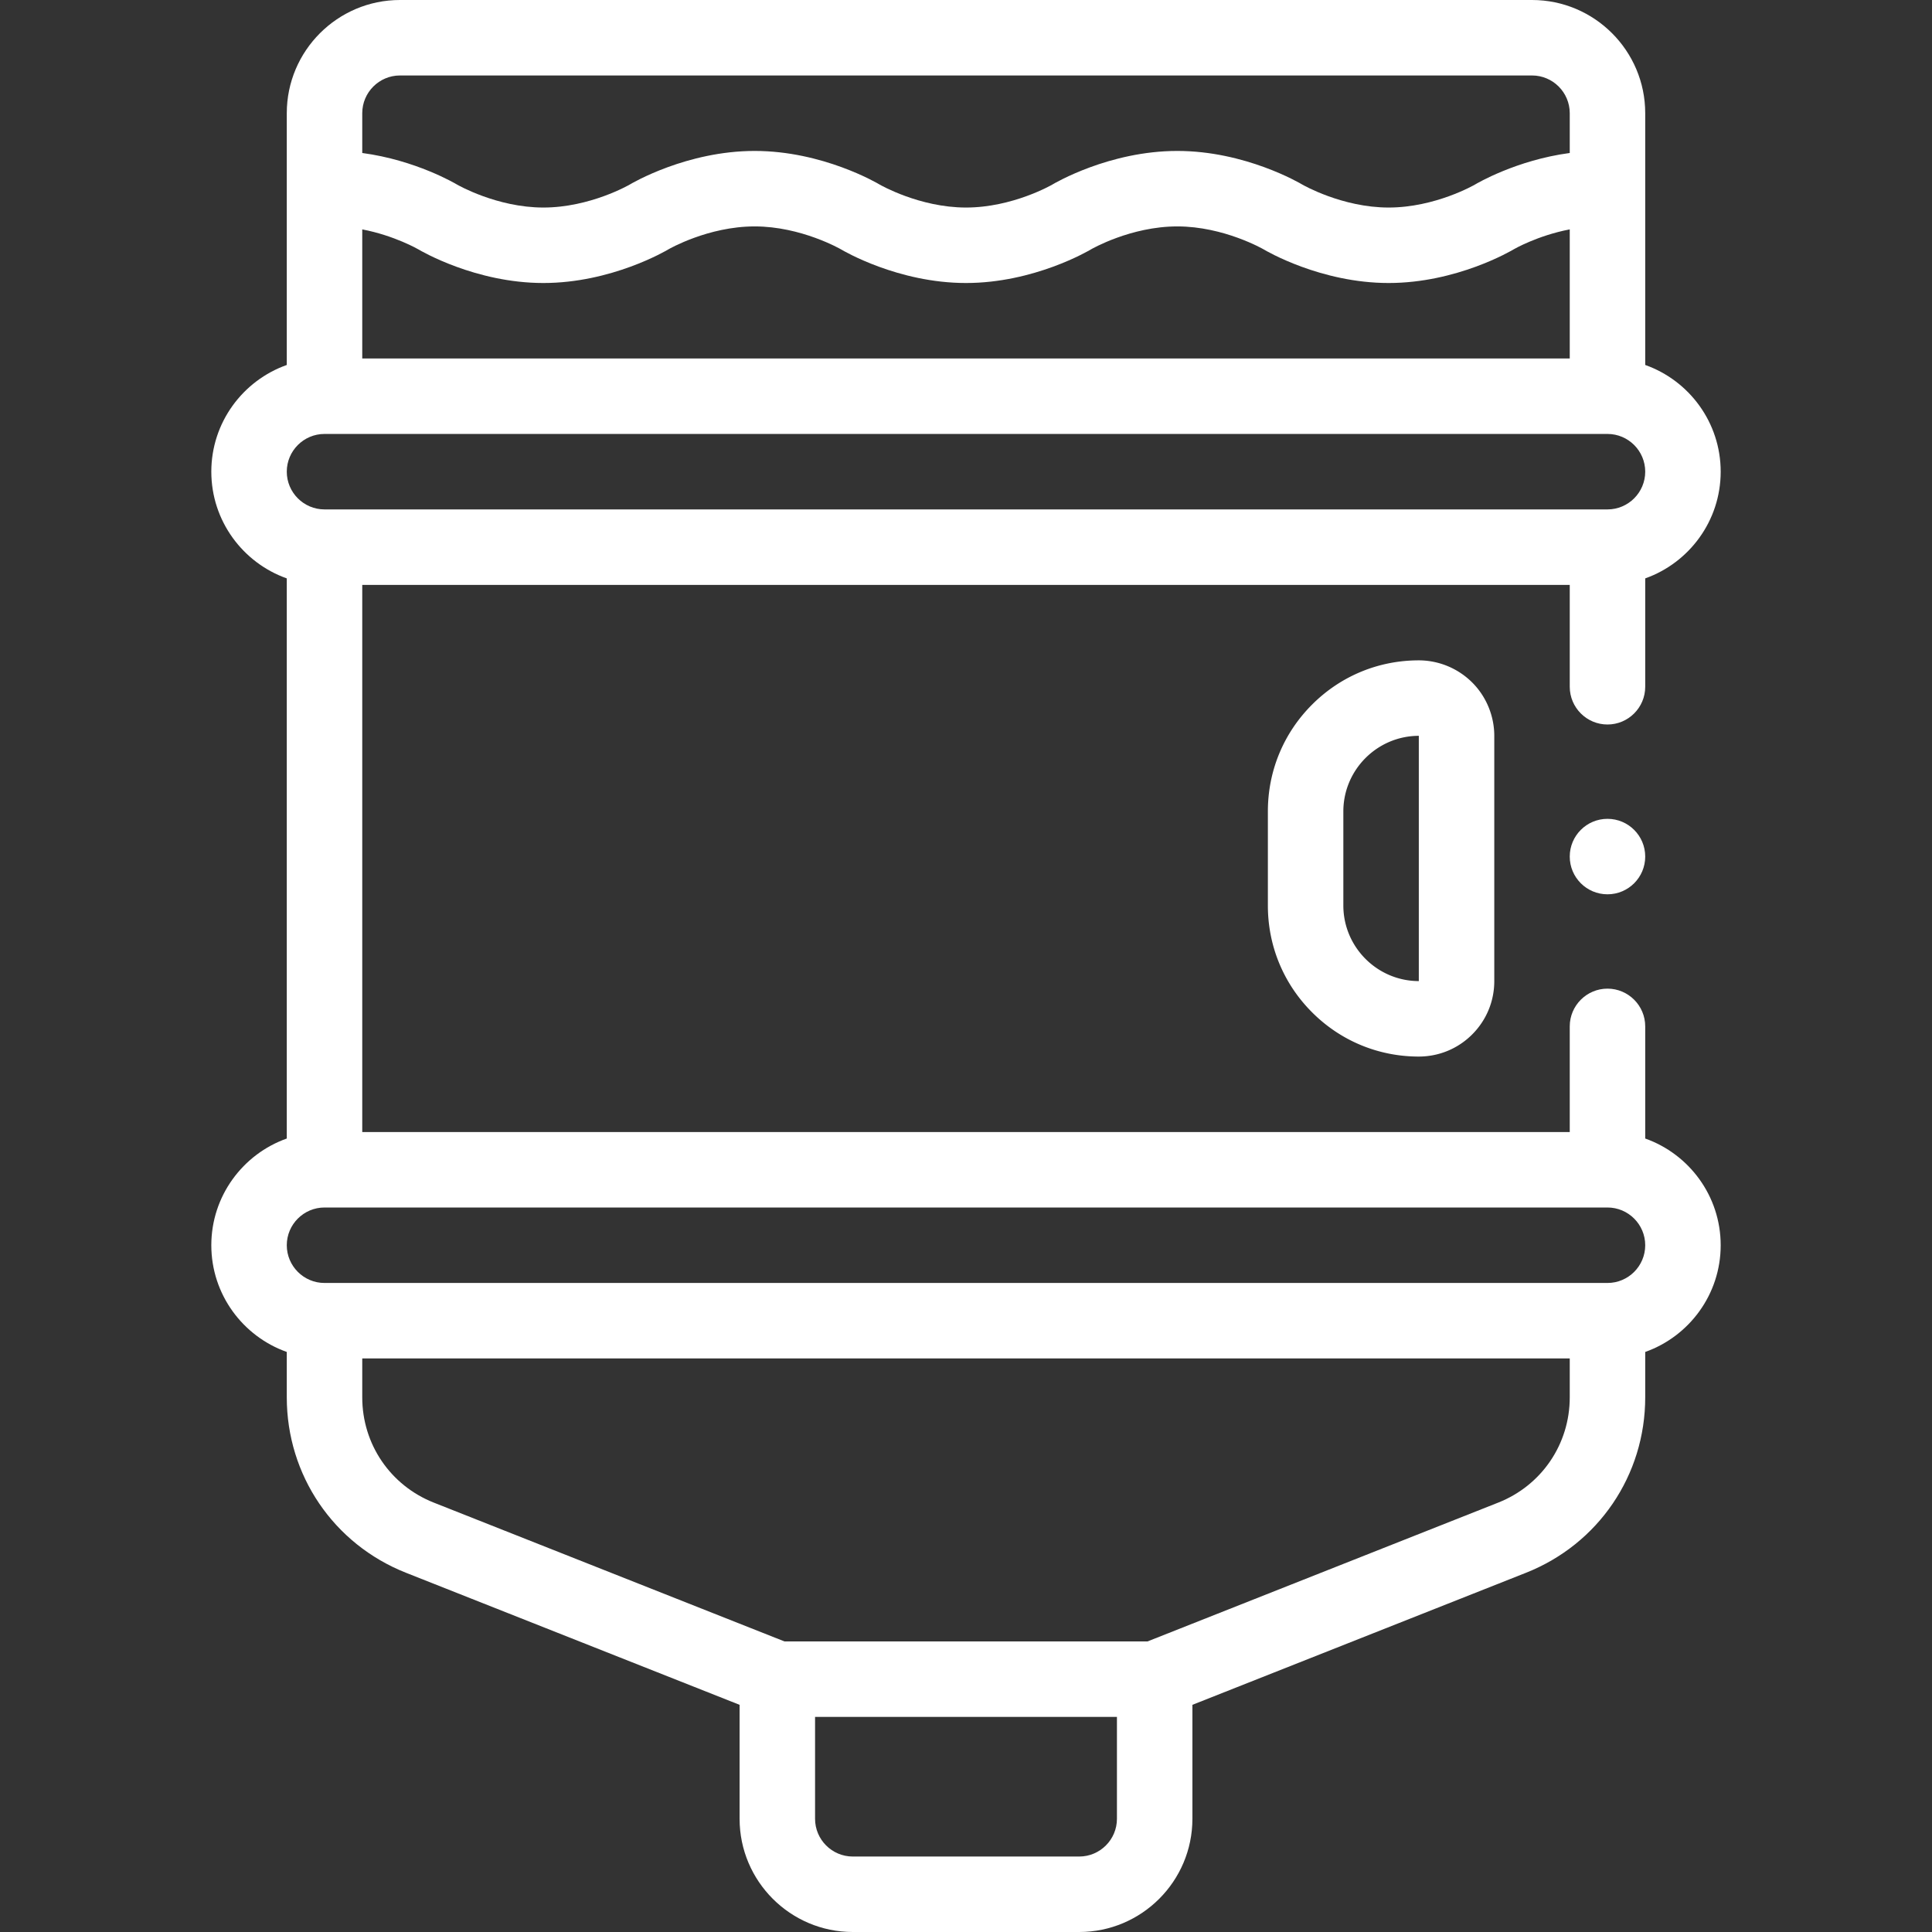
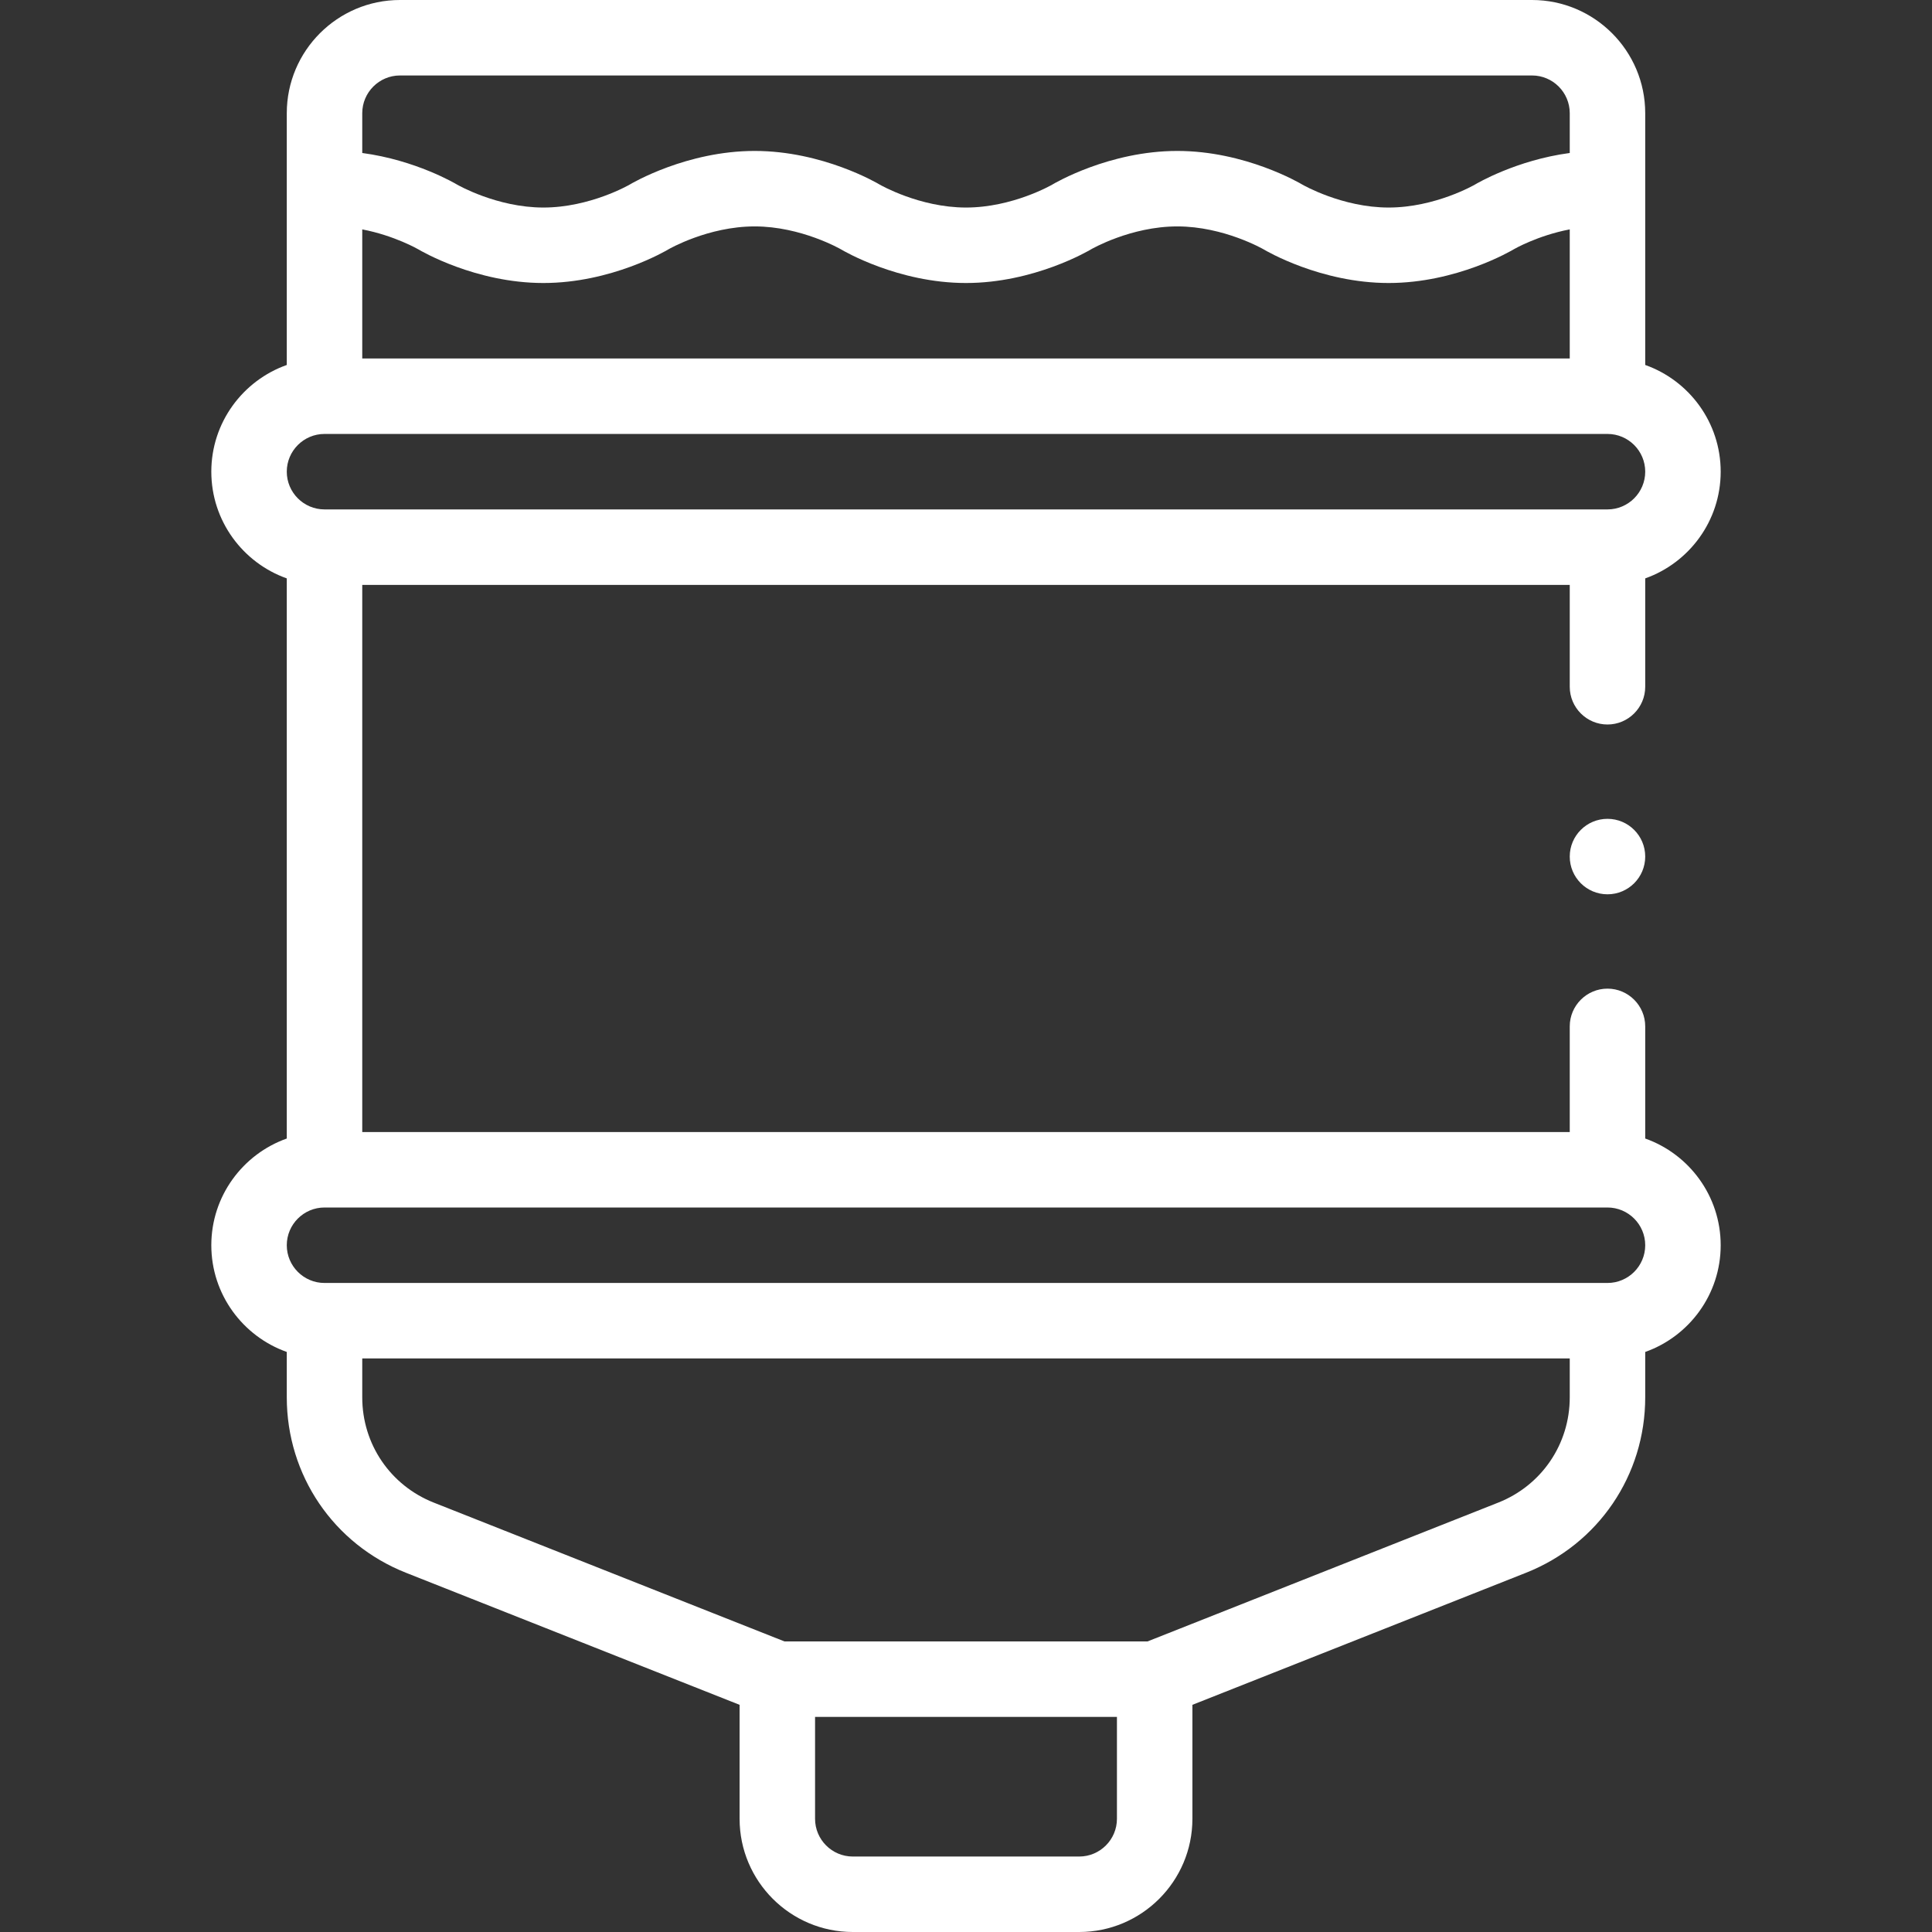
<svg xmlns="http://www.w3.org/2000/svg" version="1.1" width="512" height="512" x="0" y="0" viewBox="0 0 512 512" style="enable-background:new 0 0 512 512" xml:space="preserve" class="">
  <rect x="0" y="0" width="512" height="512" fill="#333333" stroke="none" />
  <g>
    <circle cx="426" cy="227" r="10" fill="#ffffff" opacity="1" data-original="#000000" />
-     <path d="M376 175c-10.69 0-20.73 4.16-28.28 11.72C340.16 194.27 336 204.31 336 215v25c0 10.69 4.16 20.73 11.72 28.28C355.27 275.84 365.31 280 376 280c5.35-.01 10.37-2.09 14.14-5.86S396 265.35 396 260v-65c0-5.28-2.13-10.43-5.86-14.14a20.087 20.087 0 0 0-14.12-5.86zm0 20.01v64.98l-.01.01c-11-.02-19.97-8.99-19.99-20v-25c.02-11.01 8.99-19.98 20-20z" fill="#ffffff" opacity="1" data-original="#000000" />
    <path d="M436 301.72V272c0-5.51-4.49-10-10-10s-10 4.49-10 10v28H96V155h320v27c0 5.52 4.49 10 10 10s10-4.48 10-10v-28.72c11.639-4.128 20-15.243 20-28.28s-8.361-24.152-20-28.28V30c0-16.542-13.458-30-30-30H106C89.458 0 76 13.458 76 30v66.72c-11.639 4.128-20 15.243-20 28.28s8.361 24.152 20 28.28v148.44c-11.639 4.128-20 15.243-20 28.28s8.361 24.152 20 28.28v12.034c0 20.644 12.403 38.893 31.597 46.49L196 451.796V482c0 16.542 13.458 30 30 30h60c16.542 0 30-13.458 30-30v-30.204l88.402-34.993c19.195-7.598 31.598-25.846 31.598-46.49V358.28c11.639-4.128 20-15.243 20-28.28s-8.361-24.152-20-28.28zM96 30c0-5.514 4.486-10 10-10h300c5.514 0 10 4.486 10 10v10.544c-14.136 1.887-24.617 8.065-25.133 8.374C390.766 48.979 380.352 55 368 55c-12.343 0-22.801-6.043-22.867-6.082C344.524 48.554 330.015 40 312 40s-32.524 8.554-33.133 8.918C278.766 48.979 268.352 55 256 55c-12.343 0-22.801-6.043-22.867-6.082C232.524 48.554 218.015 40 200 40s-32.524 8.554-33.133 8.918C166.766 48.979 156.352 55 144 55c-12.343 0-22.801-6.043-22.867-6.082-.516-.308-10.997-6.486-25.133-8.374zm0 30.791c8.548 1.64 14.816 5.262 14.867 5.292C111.476 66.446 125.985 75 144 75s32.524-8.554 33.133-8.918C177.234 66.021 187.648 60 200 60c12.343 0 22.801 6.043 22.867 6.082C223.476 66.446 237.985 75 256 75s32.524-8.554 33.133-8.918C289.234 66.021 299.648 60 312 60c12.343 0 22.801 6.043 22.867 6.082C335.476 66.446 349.985 75 368 75s32.524-8.554 33.133-8.918c.079-.047 6.326-3.66 14.867-5.294V95H96zM86 115h340c5.514 0 10 4.486 10 10s-4.486 10-10 10H86c-5.514 0-10-4.486-10-10s4.486-10 10-10zm210 367c0 5.514-4.486 10-10 10h-60c-5.514 0-10-4.486-10-10v-27h80zm120-111.687c0 12.386-7.442 23.335-18.959 27.895L304.093 435h-96.186l-92.949-36.792C103.441 393.649 96 382.7 96 370.313V360h320zM426 340H86c-5.514 0-10-4.486-10-10s4.486-10 10-10h340c5.514 0 10 4.486 10 10s-4.486 10-10 10z" fill="#ffffff" opacity="1" data-original="#000000" />
  </g>
</svg>